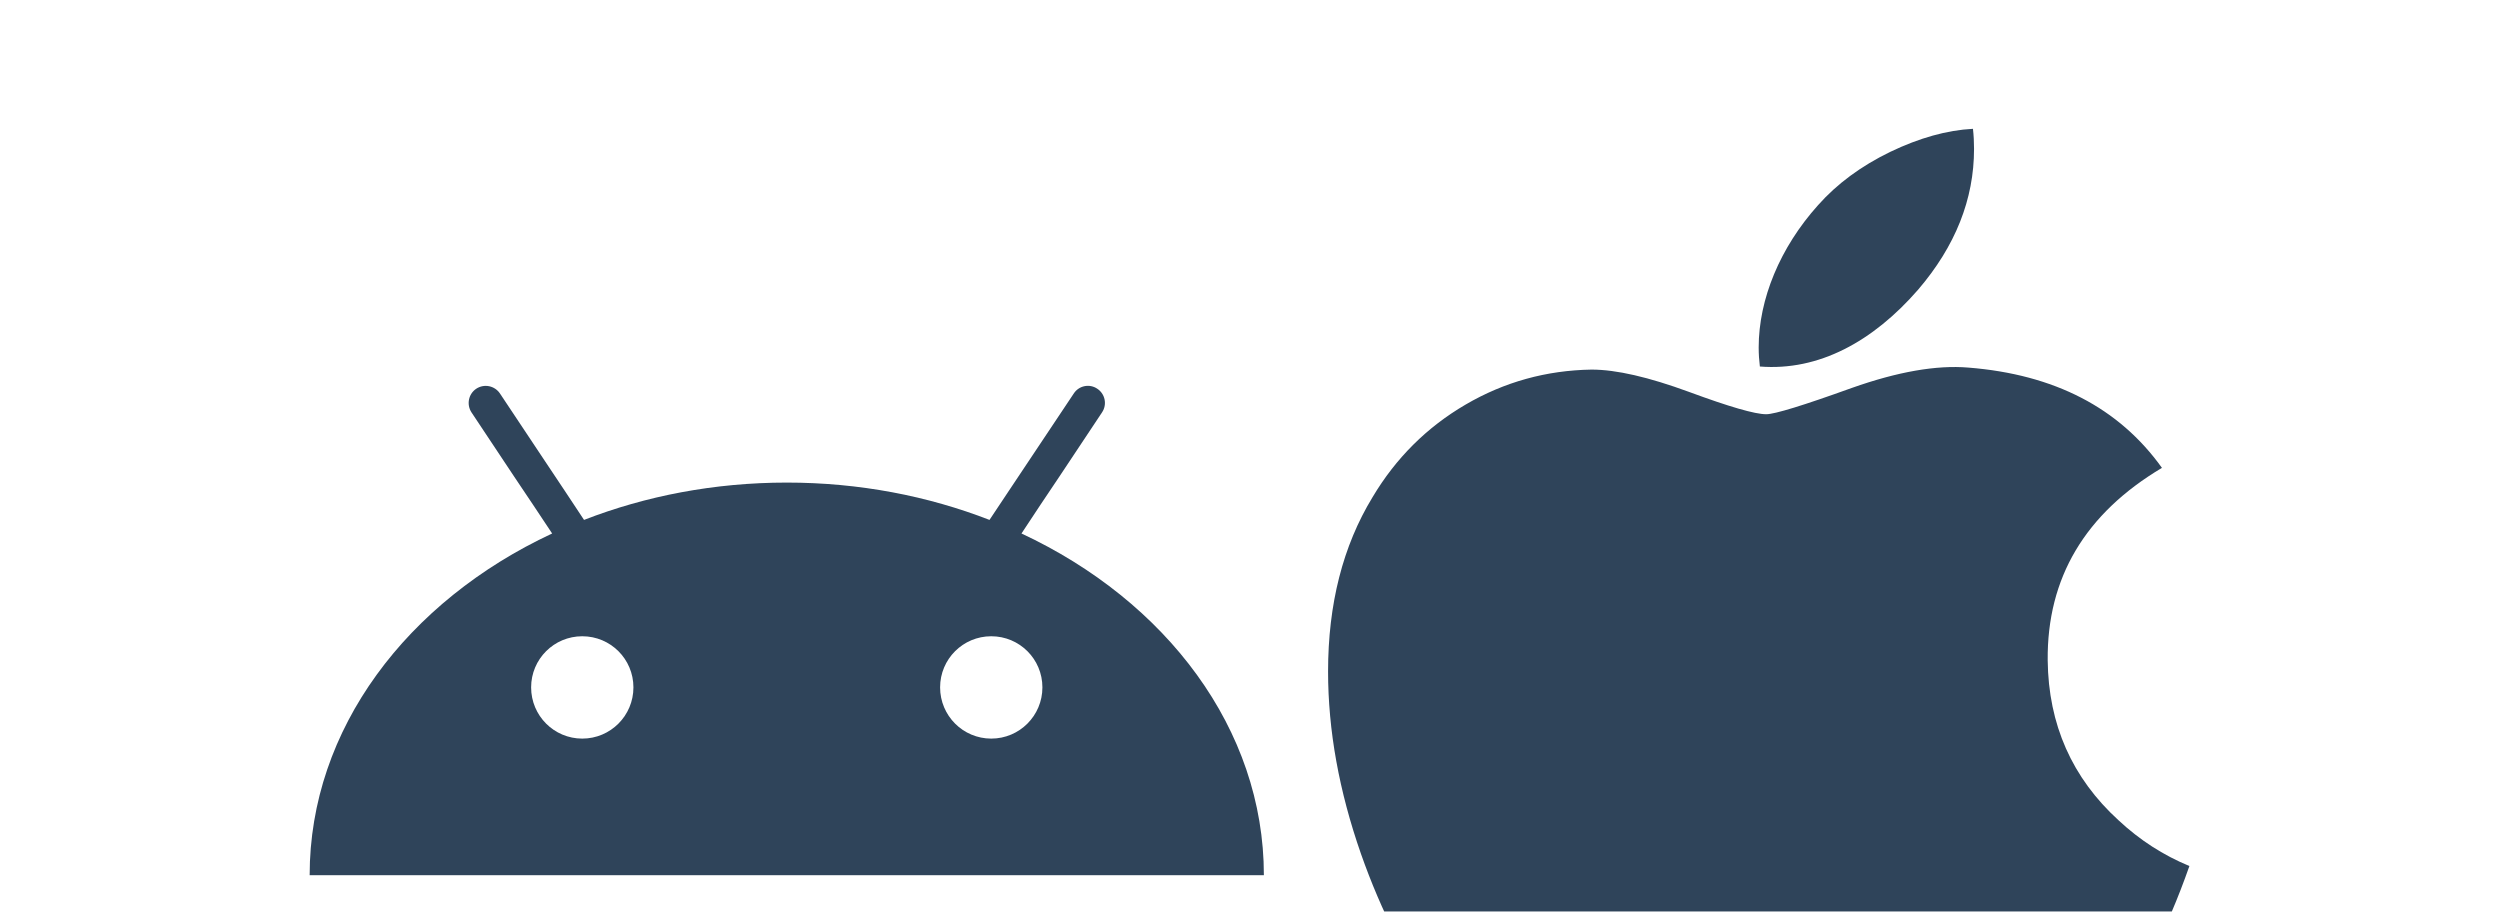
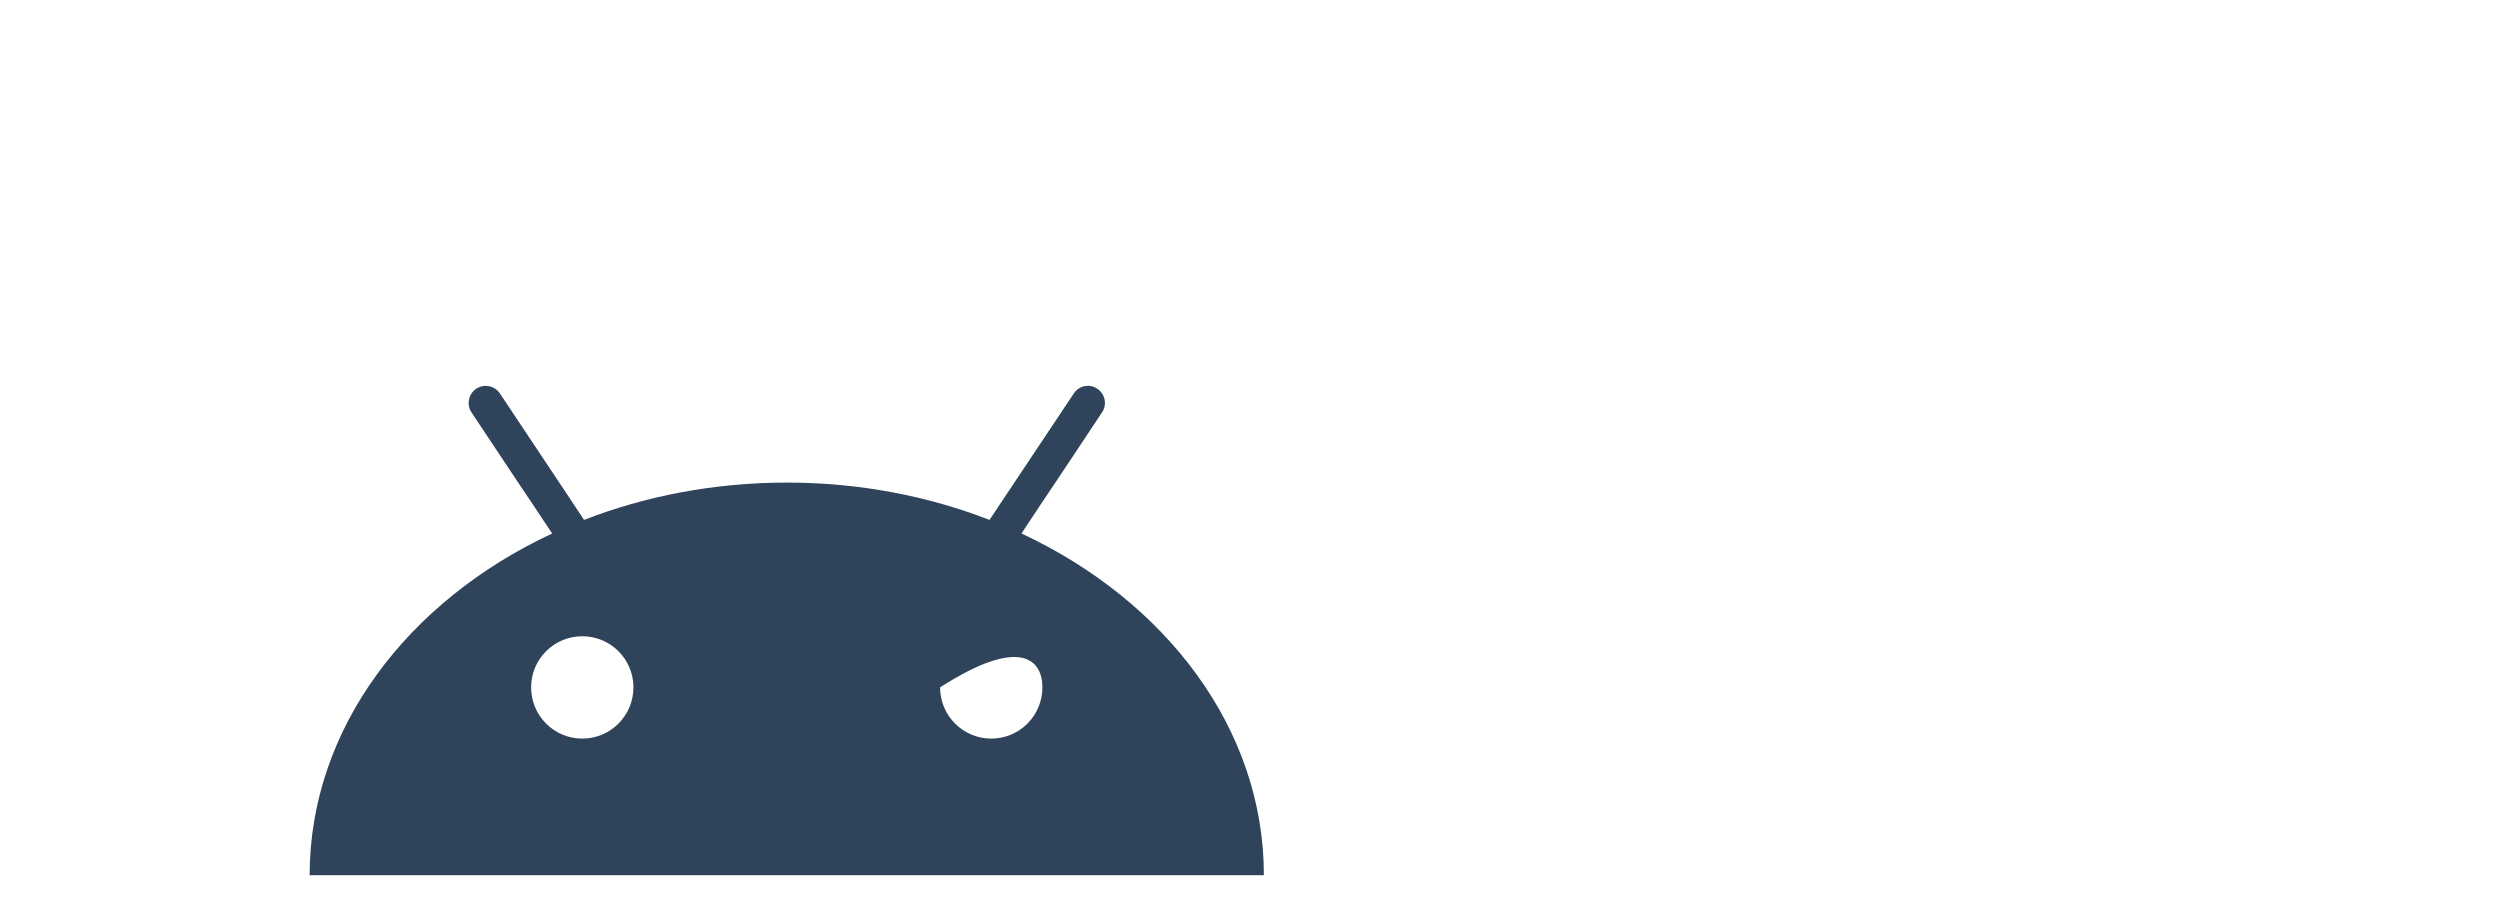
<svg xmlns="http://www.w3.org/2000/svg" width="549" height="201" viewBox="0 0 549 201" fill="none">
  <g clip-path="url(#clip0_15400_66054)">
-     <path d="M476.828 200.418C473.432 208.135 469.413 215.238 464.755 221.768C458.407 230.671 453.209 236.834 449.203 240.256C442.993 245.873 436.34 248.75 429.216 248.913C424.101 248.913 417.933 247.482 410.753 244.578C403.549 241.687 396.929 240.256 390.876 240.256C384.528 240.256 377.719 241.687 370.436 244.578C363.143 247.482 357.267 248.995 352.775 249.145C345.942 249.431 339.133 246.473 332.335 240.256C327.997 236.534 322.57 230.153 316.069 221.114C309.094 211.461 303.36 200.268 298.868 187.506C294.056 173.723 291.645 160.375 291.645 147.453C291.645 132.651 294.896 119.884 301.41 109.185C306.529 100.592 313.338 93.813 321.862 88.837C330.385 83.861 339.594 81.325 349.512 81.162C354.938 81.162 362.055 82.814 370.898 86.058C379.716 89.314 385.379 90.965 387.861 90.965C389.717 90.965 396.007 89.035 406.671 85.186C416.754 81.617 425.265 80.139 432.237 80.721C451.13 82.221 465.324 89.546 474.763 102.743C457.866 112.813 449.508 126.918 449.674 145.011C449.827 159.104 455.025 170.832 465.24 180.144C469.87 184.466 475.04 187.806 480.793 190.179C479.545 193.737 478.228 197.146 476.828 200.418ZM433.499 32.708C433.499 43.754 429.396 54.068 421.218 63.614C411.349 74.963 399.412 81.521 386.467 80.486C386.302 79.161 386.206 77.766 386.206 76.301C386.206 65.696 390.899 54.347 399.234 45.068C403.395 40.37 408.687 36.464 415.105 33.347C421.509 30.277 427.566 28.58 433.263 28.289C433.429 29.766 433.499 31.243 433.499 32.708V32.708Z" fill="#2F445A" />
-     <path fill-rule="evenodd" clip-rule="evenodd" d="M217.68 162.197C211.473 162.197 206.447 157.165 206.447 150.948C206.447 144.731 211.473 139.722 217.68 139.722C223.887 139.722 228.912 144.731 228.912 150.948C228.912 157.165 223.887 162.197 217.68 162.197ZM127.867 162.197C121.66 162.197 116.635 157.165 116.635 150.948C116.635 144.731 121.66 139.722 127.867 139.722C134.075 139.722 139.1 144.731 139.1 150.948C139.1 157.165 134.075 162.197 127.867 162.197ZM224.319 117.155C256.06 131.979 277.547 160.057 277.547 192.187H68C68 160.057 89.487 131.979 121.251 117.155L117.044 110.825L112.861 104.585L103.538 90.558C102.402 88.827 102.879 86.504 104.584 85.366C106.312 84.227 108.632 84.683 109.791 86.413L119.796 101.443L124.002 107.75L128.254 114.172C141.783 108.912 156.88 105.974 172.774 105.974C188.69 105.974 203.764 108.912 217.293 114.172L221.568 107.75L235.801 86.413C236.916 84.683 239.257 84.204 240.963 85.366C242.691 86.504 243.168 88.827 242.009 90.558L232.686 104.585L228.503 110.825L224.319 117.155Z" fill="#2F445A" />
+     <path fill-rule="evenodd" clip-rule="evenodd" d="M217.68 162.197C211.473 162.197 206.447 157.165 206.447 150.948C223.887 139.722 228.912 144.731 228.912 150.948C228.912 157.165 223.887 162.197 217.68 162.197ZM127.867 162.197C121.66 162.197 116.635 157.165 116.635 150.948C116.635 144.731 121.66 139.722 127.867 139.722C134.075 139.722 139.1 144.731 139.1 150.948C139.1 157.165 134.075 162.197 127.867 162.197ZM224.319 117.155C256.06 131.979 277.547 160.057 277.547 192.187H68C68 160.057 89.487 131.979 121.251 117.155L117.044 110.825L112.861 104.585L103.538 90.558C102.402 88.827 102.879 86.504 104.584 85.366C106.312 84.227 108.632 84.683 109.791 86.413L119.796 101.443L124.002 107.75L128.254 114.172C141.783 108.912 156.88 105.974 172.774 105.974C188.69 105.974 203.764 108.912 217.293 114.172L221.568 107.75L235.801 86.413C236.916 84.683 239.257 84.204 240.963 85.366C242.691 86.504 243.168 88.827 242.009 90.558L232.686 104.585L228.503 110.825L224.319 117.155Z" fill="#2F445A" />
  </g>
  <defs>
    <clipPath id="clip0_15400_66054">
      <rect width="549" height="200" fill="white" transform="translate(0 0.164)" />
    </clipPath>
  </defs>
</svg>